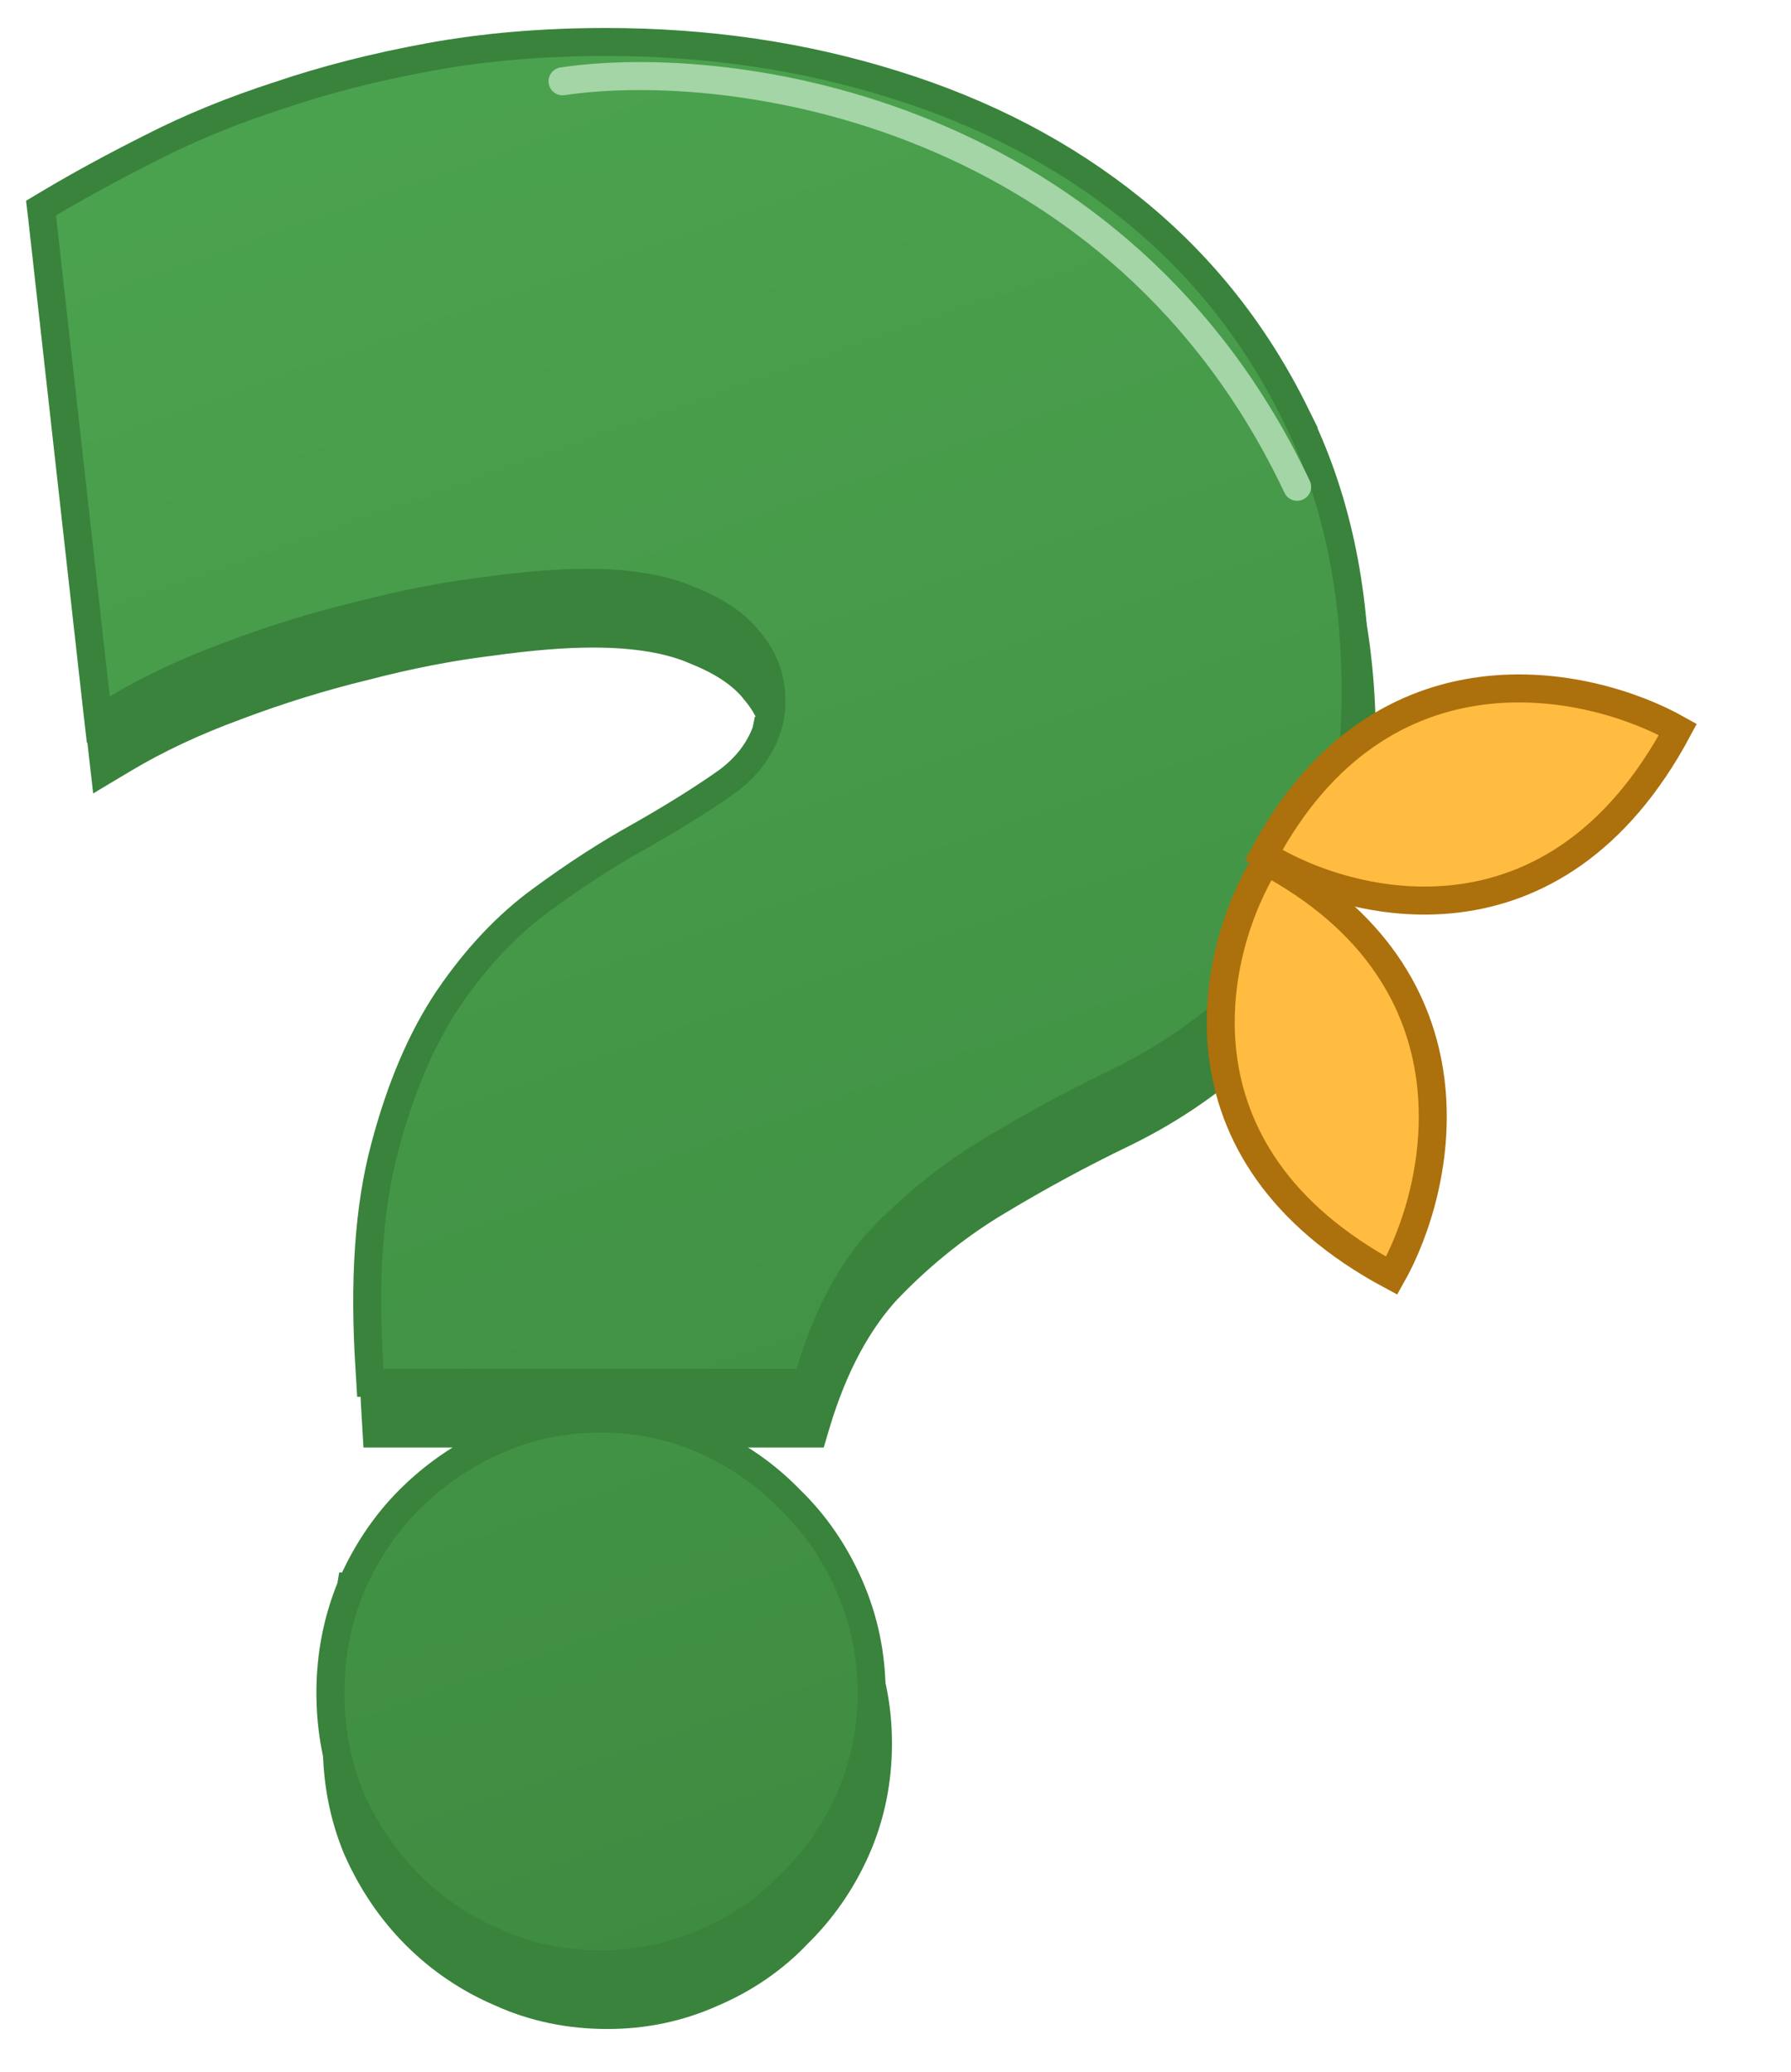
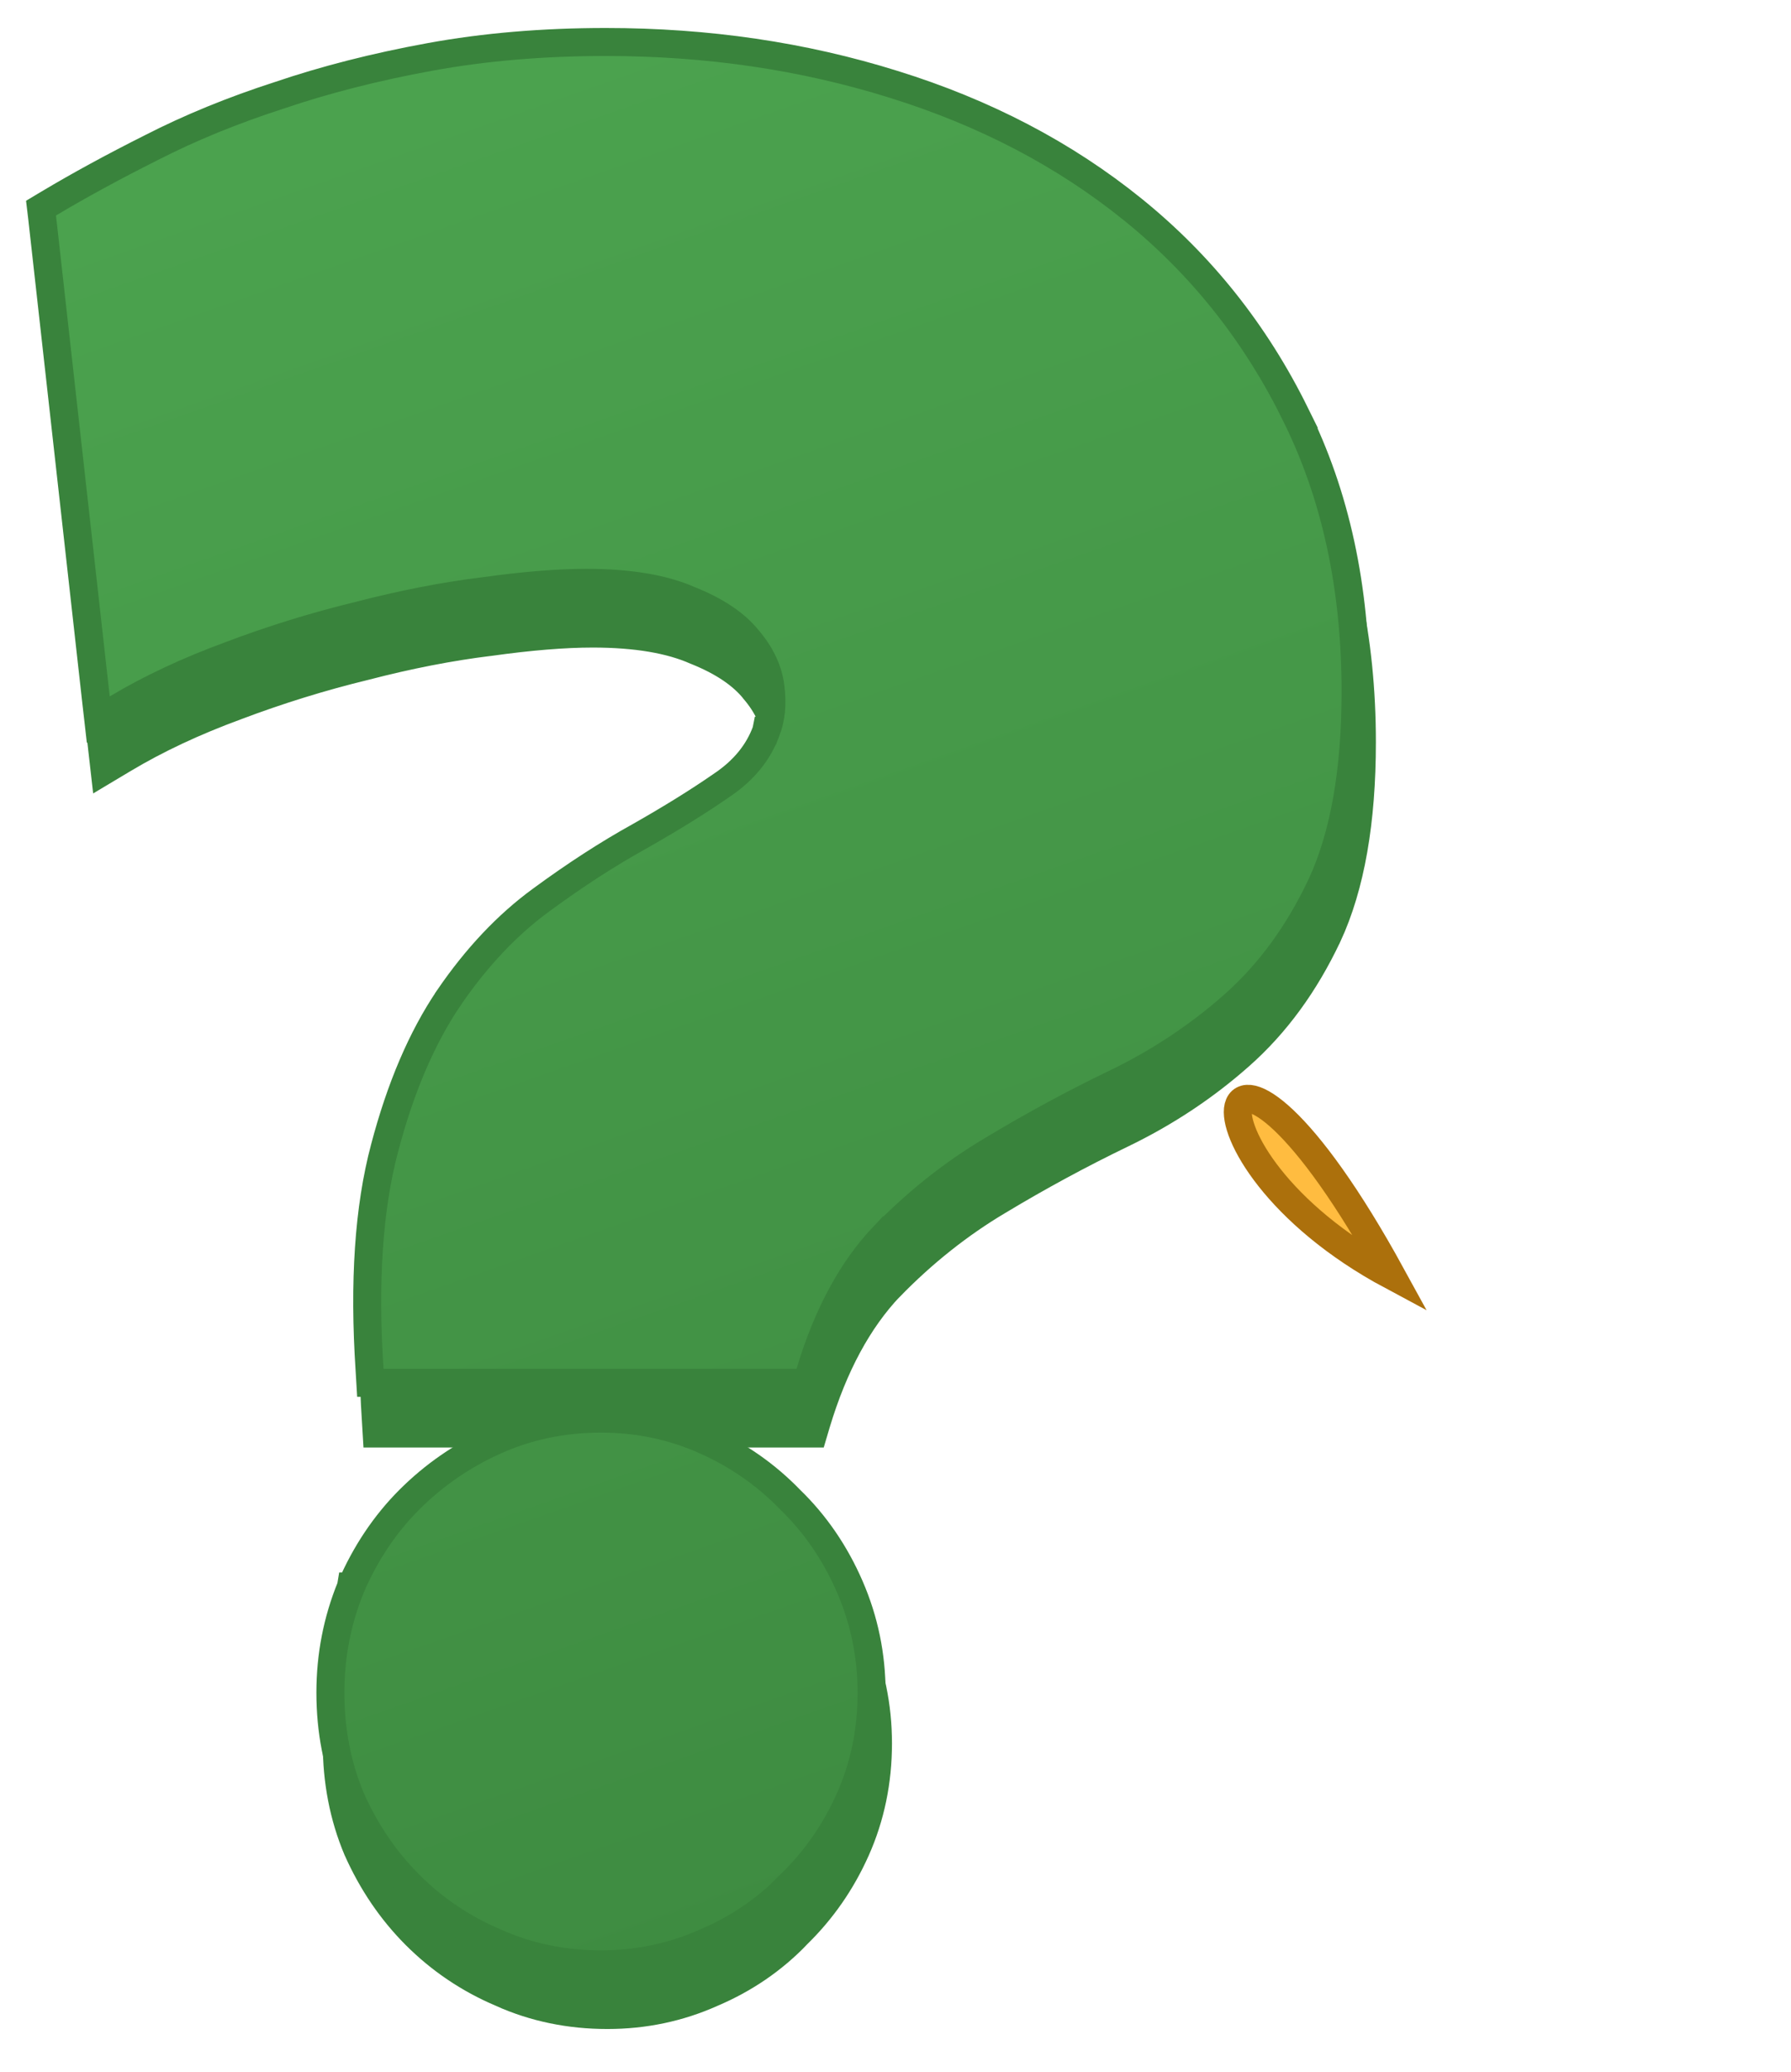
<svg xmlns="http://www.w3.org/2000/svg" width="32" height="37" viewBox="0 0 32 37" fill="none">
  <path d="M10.852 26.241C11.512 26.241 12.136 26.372 12.723 26.635C13.301 26.895 13.805 27.247 14.234 27.691C14.681 28.125 15.035 28.642 15.295 29.24C15.556 29.841 15.687 30.474 15.687 31.136C15.687 31.811 15.556 32.446 15.294 33.035C15.035 33.616 14.683 34.121 14.24 34.552L14.241 34.553C13.811 35 13.303 35.346 12.722 35.593C12.135 35.856 11.511 35.987 10.852 35.987C10.178 35.987 9.546 35.857 8.959 35.594V35.593C8.378 35.347 7.865 35.001 7.421 34.556C6.991 34.124 6.647 33.616 6.388 33.035L6.385 33.029C6.138 32.442 6.017 31.809 6.017 31.136C6.017 30.476 6.139 29.845 6.384 29.245L6.386 29.239H6.387C6.646 28.643 6.99 28.127 7.421 27.694C7.865 27.249 8.378 26.895 8.959 26.635C9.546 26.371 10.178 26.241 10.852 26.241ZM10.938 1.655C12.752 1.655 14.466 1.907 16.078 2.411C17.707 2.916 19.133 3.662 20.354 4.647C21.576 5.635 22.546 6.854 23.26 8.303H23.259C23.977 9.745 24.333 11.398 24.333 13.256C24.333 14.664 24.135 15.822 23.721 16.714L23.72 16.715C23.314 17.574 22.792 18.29 22.152 18.855C21.523 19.412 20.82 19.877 20.043 20.252C19.293 20.614 18.558 21.012 17.837 21.446L17.835 21.447C17.142 21.859 16.496 22.371 15.899 22.984L15.898 22.983C15.336 23.576 14.896 24.385 14.584 25.423L14.531 25.602H6.73L6.716 25.368C6.613 23.803 6.699 22.481 6.985 21.408C7.267 20.337 7.648 19.44 8.134 18.725V18.724C8.627 18.003 9.178 17.419 9.787 16.976C10.391 16.532 10.975 16.154 11.538 15.842C12.1 15.524 12.588 15.221 13.002 14.935L13.005 14.933C13.403 14.666 13.665 14.341 13.805 13.959L13.806 13.954H13.807C13.89 13.737 13.918 13.481 13.879 13.179V13.177C13.842 12.882 13.712 12.597 13.477 12.322L13.474 12.317C13.261 12.054 12.924 11.819 12.44 11.625L12.432 11.622C11.98 11.422 11.371 11.315 10.59 11.315C10.081 11.315 9.467 11.365 8.746 11.466H8.742C8.041 11.552 7.302 11.696 6.525 11.898L6.521 11.899C5.746 12.087 4.977 12.325 4.215 12.613L4.213 12.614C3.469 12.887 2.798 13.201 2.202 13.558L1.869 13.757L1.825 13.371L0.865 4.781L0.847 4.622L0.985 4.539C1.53 4.214 2.14 3.882 2.813 3.544C3.51 3.187 4.272 2.876 5.098 2.609C5.925 2.328 6.823 2.099 7.793 1.922C8.77 1.744 9.819 1.655 10.938 1.655Z" fill="#39833C" stroke="#39833C" stroke-width="0.5" />
  <path d="M10.738 25.336C11.398 25.336 12.023 25.466 12.609 25.73C13.188 25.989 13.692 26.342 14.121 26.786C14.568 27.219 14.922 27.737 15.182 28.335C15.443 28.936 15.573 29.569 15.573 30.23C15.573 30.906 15.443 31.541 15.181 32.13C14.922 32.71 14.57 33.216 14.127 33.647L14.128 33.648C13.697 34.095 13.19 34.441 12.608 34.688C12.022 34.951 11.398 35.082 10.738 35.082C10.065 35.082 9.433 34.952 8.846 34.688V34.688C8.265 34.441 7.751 34.096 7.308 33.65C6.878 33.219 6.534 32.711 6.274 32.13L6.271 32.124C6.025 31.536 5.903 30.904 5.903 30.23C5.903 29.571 6.025 28.94 6.271 28.34L6.272 28.334H6.273C6.532 27.738 6.877 27.222 7.308 26.789C7.752 26.344 8.265 25.99 8.846 25.73C9.433 25.466 10.065 25.336 10.738 25.336ZM10.825 0.75C12.639 0.75 14.352 1.001 15.965 1.506C17.593 2.011 19.02 2.756 20.24 3.742C21.463 4.73 22.432 5.949 23.146 7.397H23.145C23.864 8.84 24.22 10.493 24.22 12.351C24.22 13.758 24.021 14.916 23.607 15.809L23.606 15.81C23.201 16.669 22.679 17.384 22.039 17.95C21.41 18.506 20.707 18.972 19.93 19.347C19.18 19.708 18.445 20.107 17.724 20.541L17.722 20.542C17.029 20.954 16.383 21.466 15.786 22.079L15.785 22.078C15.223 22.671 14.782 23.48 14.471 24.518L14.418 24.696H6.617L6.603 24.463C6.5 22.898 6.586 21.575 6.872 20.503C7.154 19.432 7.535 18.535 8.021 17.819V17.818C8.514 17.098 9.065 16.513 9.674 16.07C10.277 15.627 10.861 15.249 11.425 14.937C11.987 14.618 12.475 14.316 12.889 14.029L12.892 14.027C13.29 13.761 13.552 13.436 13.691 13.054L13.692 13.049H13.693C13.777 12.832 13.805 12.576 13.766 12.273V12.271C13.729 11.976 13.599 11.692 13.364 11.417L13.36 11.412C13.148 11.149 12.811 10.914 12.326 10.72L12.318 10.717C11.867 10.517 11.257 10.409 10.477 10.409C9.968 10.409 9.353 10.459 8.633 10.56H8.629C7.928 10.647 7.189 10.791 6.412 10.993L6.408 10.994C5.632 11.182 4.864 11.419 4.102 11.708L4.1 11.709C3.356 11.982 2.685 12.296 2.089 12.652L1.756 12.852L1.712 12.466L0.752 3.876L0.733 3.717L0.872 3.634C1.417 3.309 2.026 2.977 2.7 2.639C3.397 2.282 4.159 1.97 4.984 1.704C5.811 1.423 6.71 1.194 7.68 1.017C8.657 0.838 9.706 0.75 10.825 0.75Z" fill="url(#paint0_linear_4423_4426)" stroke="#39833C" stroke-width="0.5" />
-   <path d="M24.866 22.783C25.76 21.195 26.563 17.49 22.624 15.382C21.662 16.934 20.763 20.587 24.866 22.783Z" fill="#FFBC40" stroke="#AC700C" stroke-width="0.5" stroke-miterlimit="10" />
-   <path d="M29.979 13.028C28.391 12.135 24.686 11.331 22.579 15.271C24.13 16.233 27.784 17.131 29.979 13.028Z" fill="#FFBC40" stroke="#AC700C" stroke-width="0.5" stroke-miterlimit="10" />
-   <path d="M10.051 1.452C13.106 1 20.008 1.995 23.176 8.694" stroke="#A4D5A6" stroke-width="0.5" stroke-linecap="round" />
+   <path d="M24.866 22.783C21.662 16.934 20.763 20.587 24.866 22.783Z" fill="#FFBC40" stroke="#AC700C" stroke-width="0.5" stroke-miterlimit="10" />
  <defs>
    <linearGradient id="paint0_linear_4423_4426" x1="2.528" y1="3.603" x2="17.803" y2="47.053" gradientUnits="userSpaceOnUse">
      <stop stop-color="#4BA24E" />
      <stop offset="1" stop-color="#39833C" />
    </linearGradient>
  </defs>
</svg>